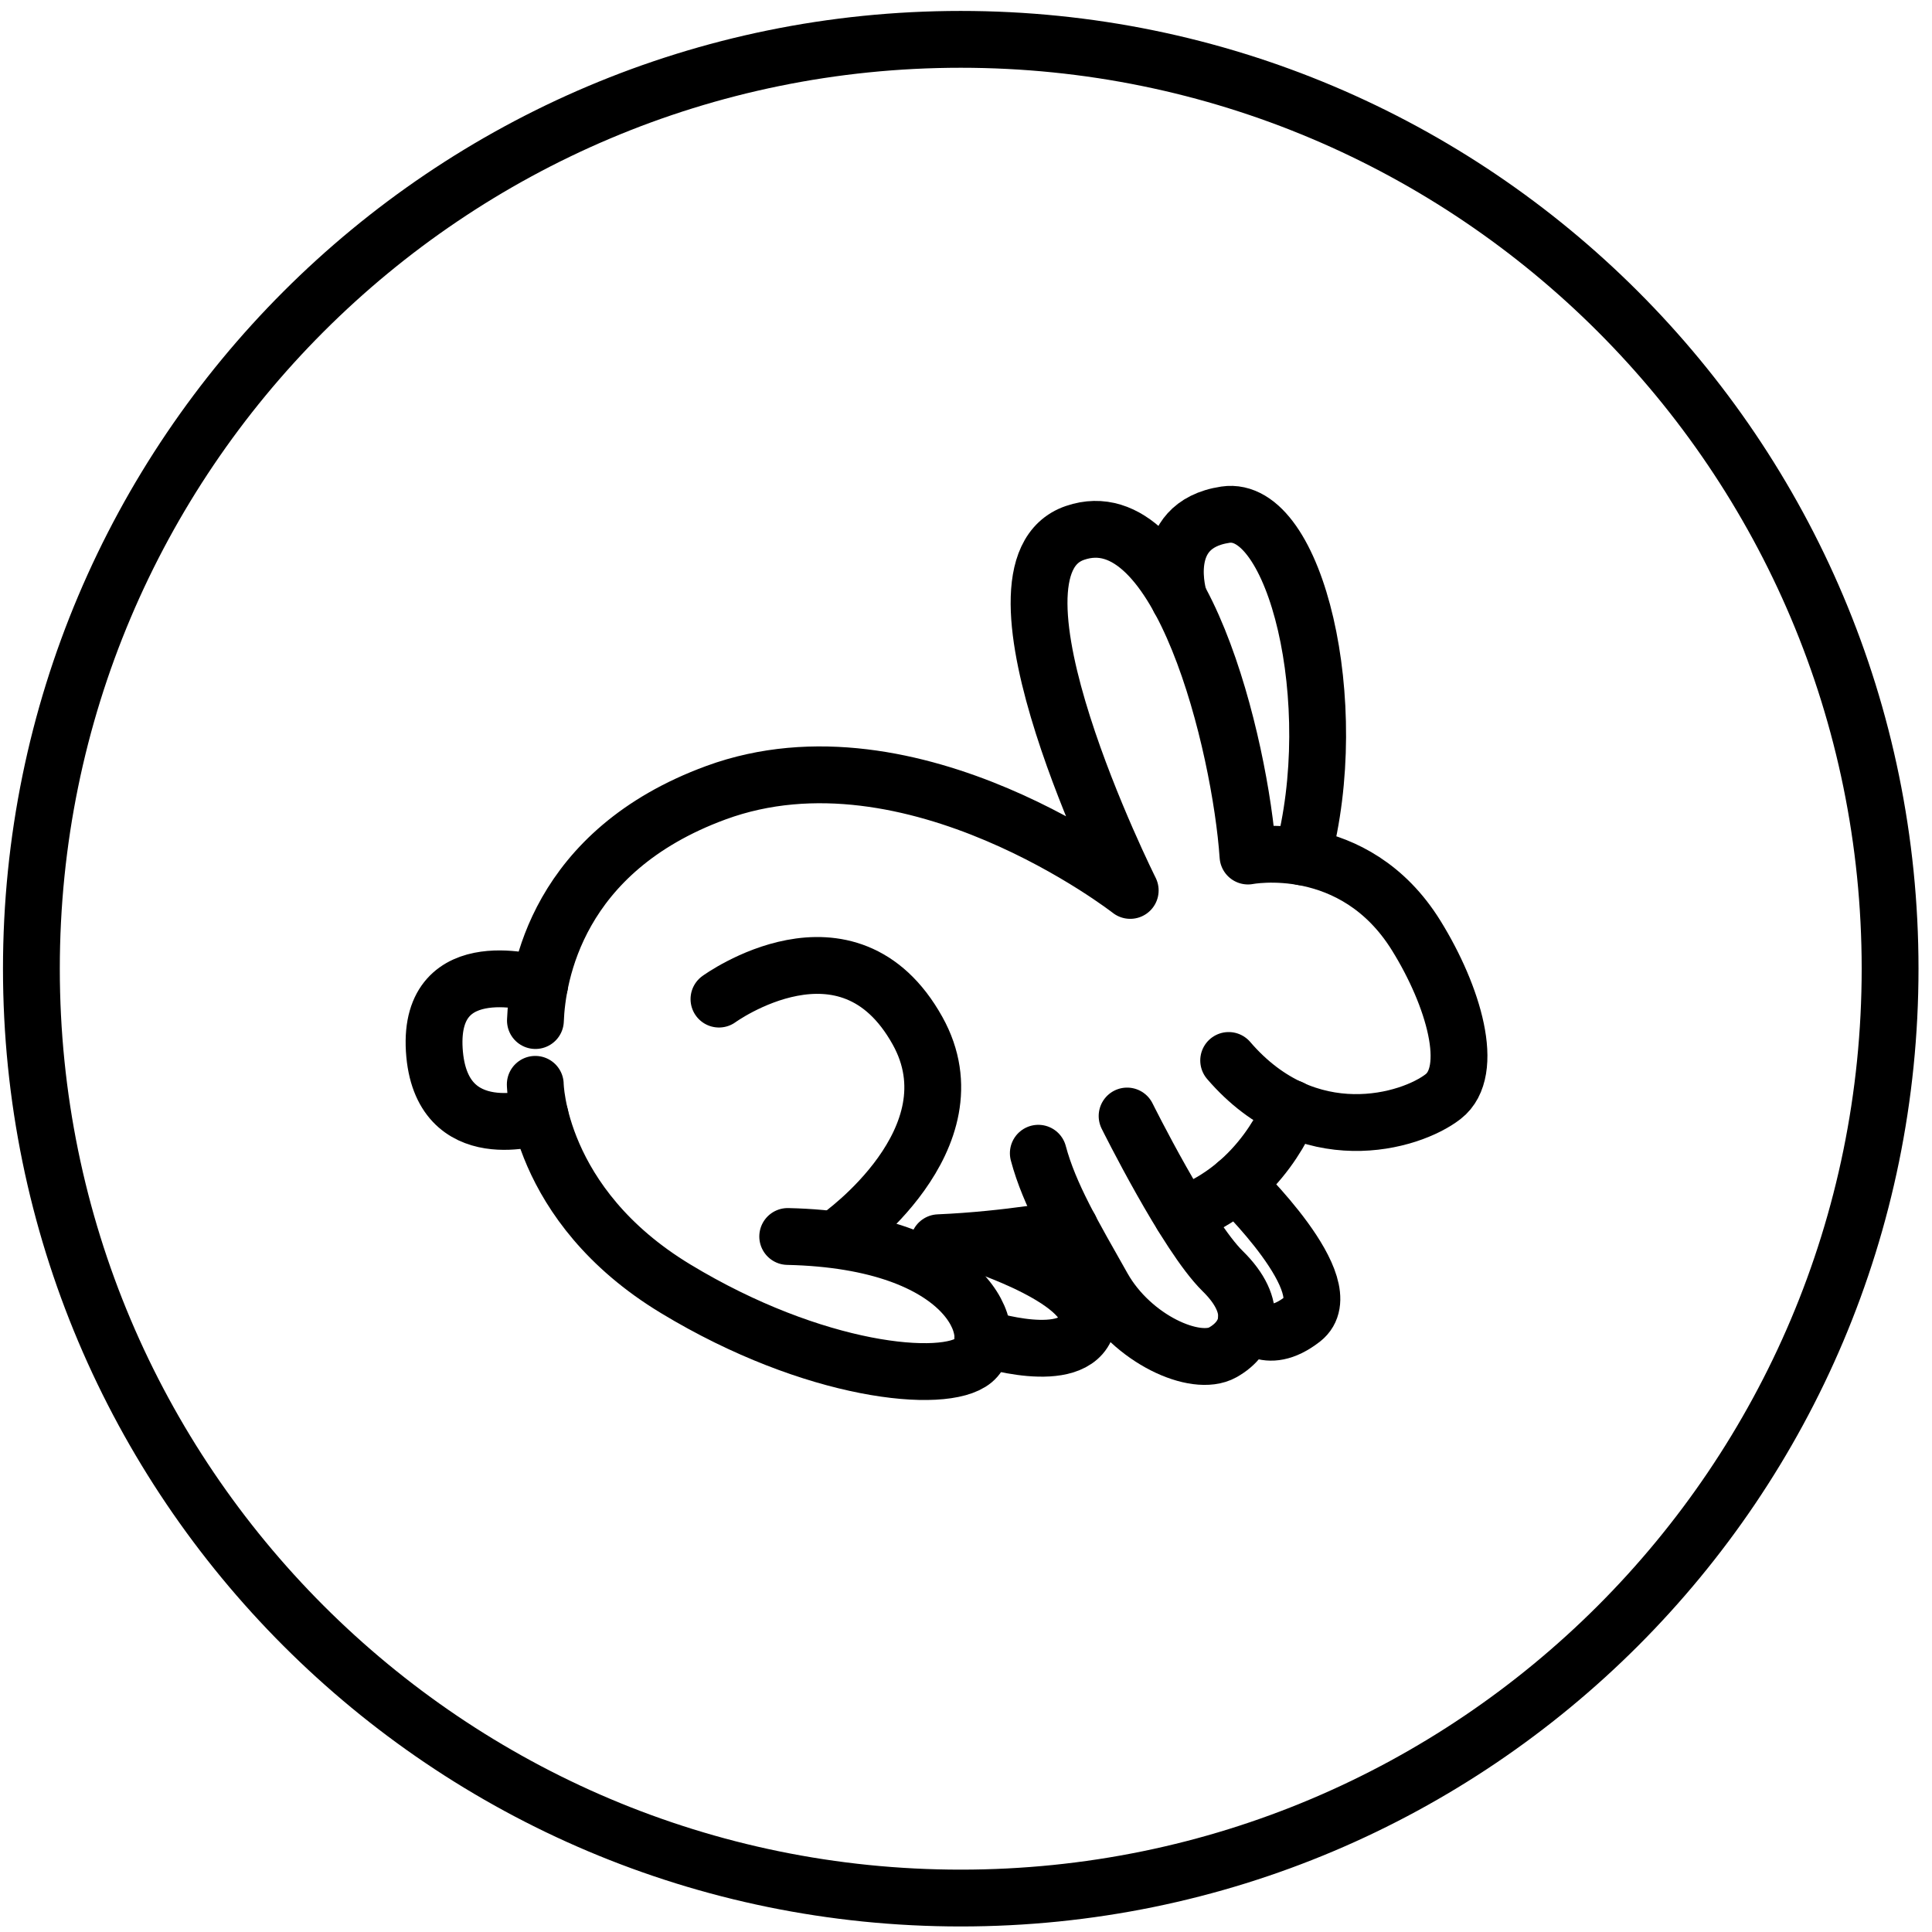
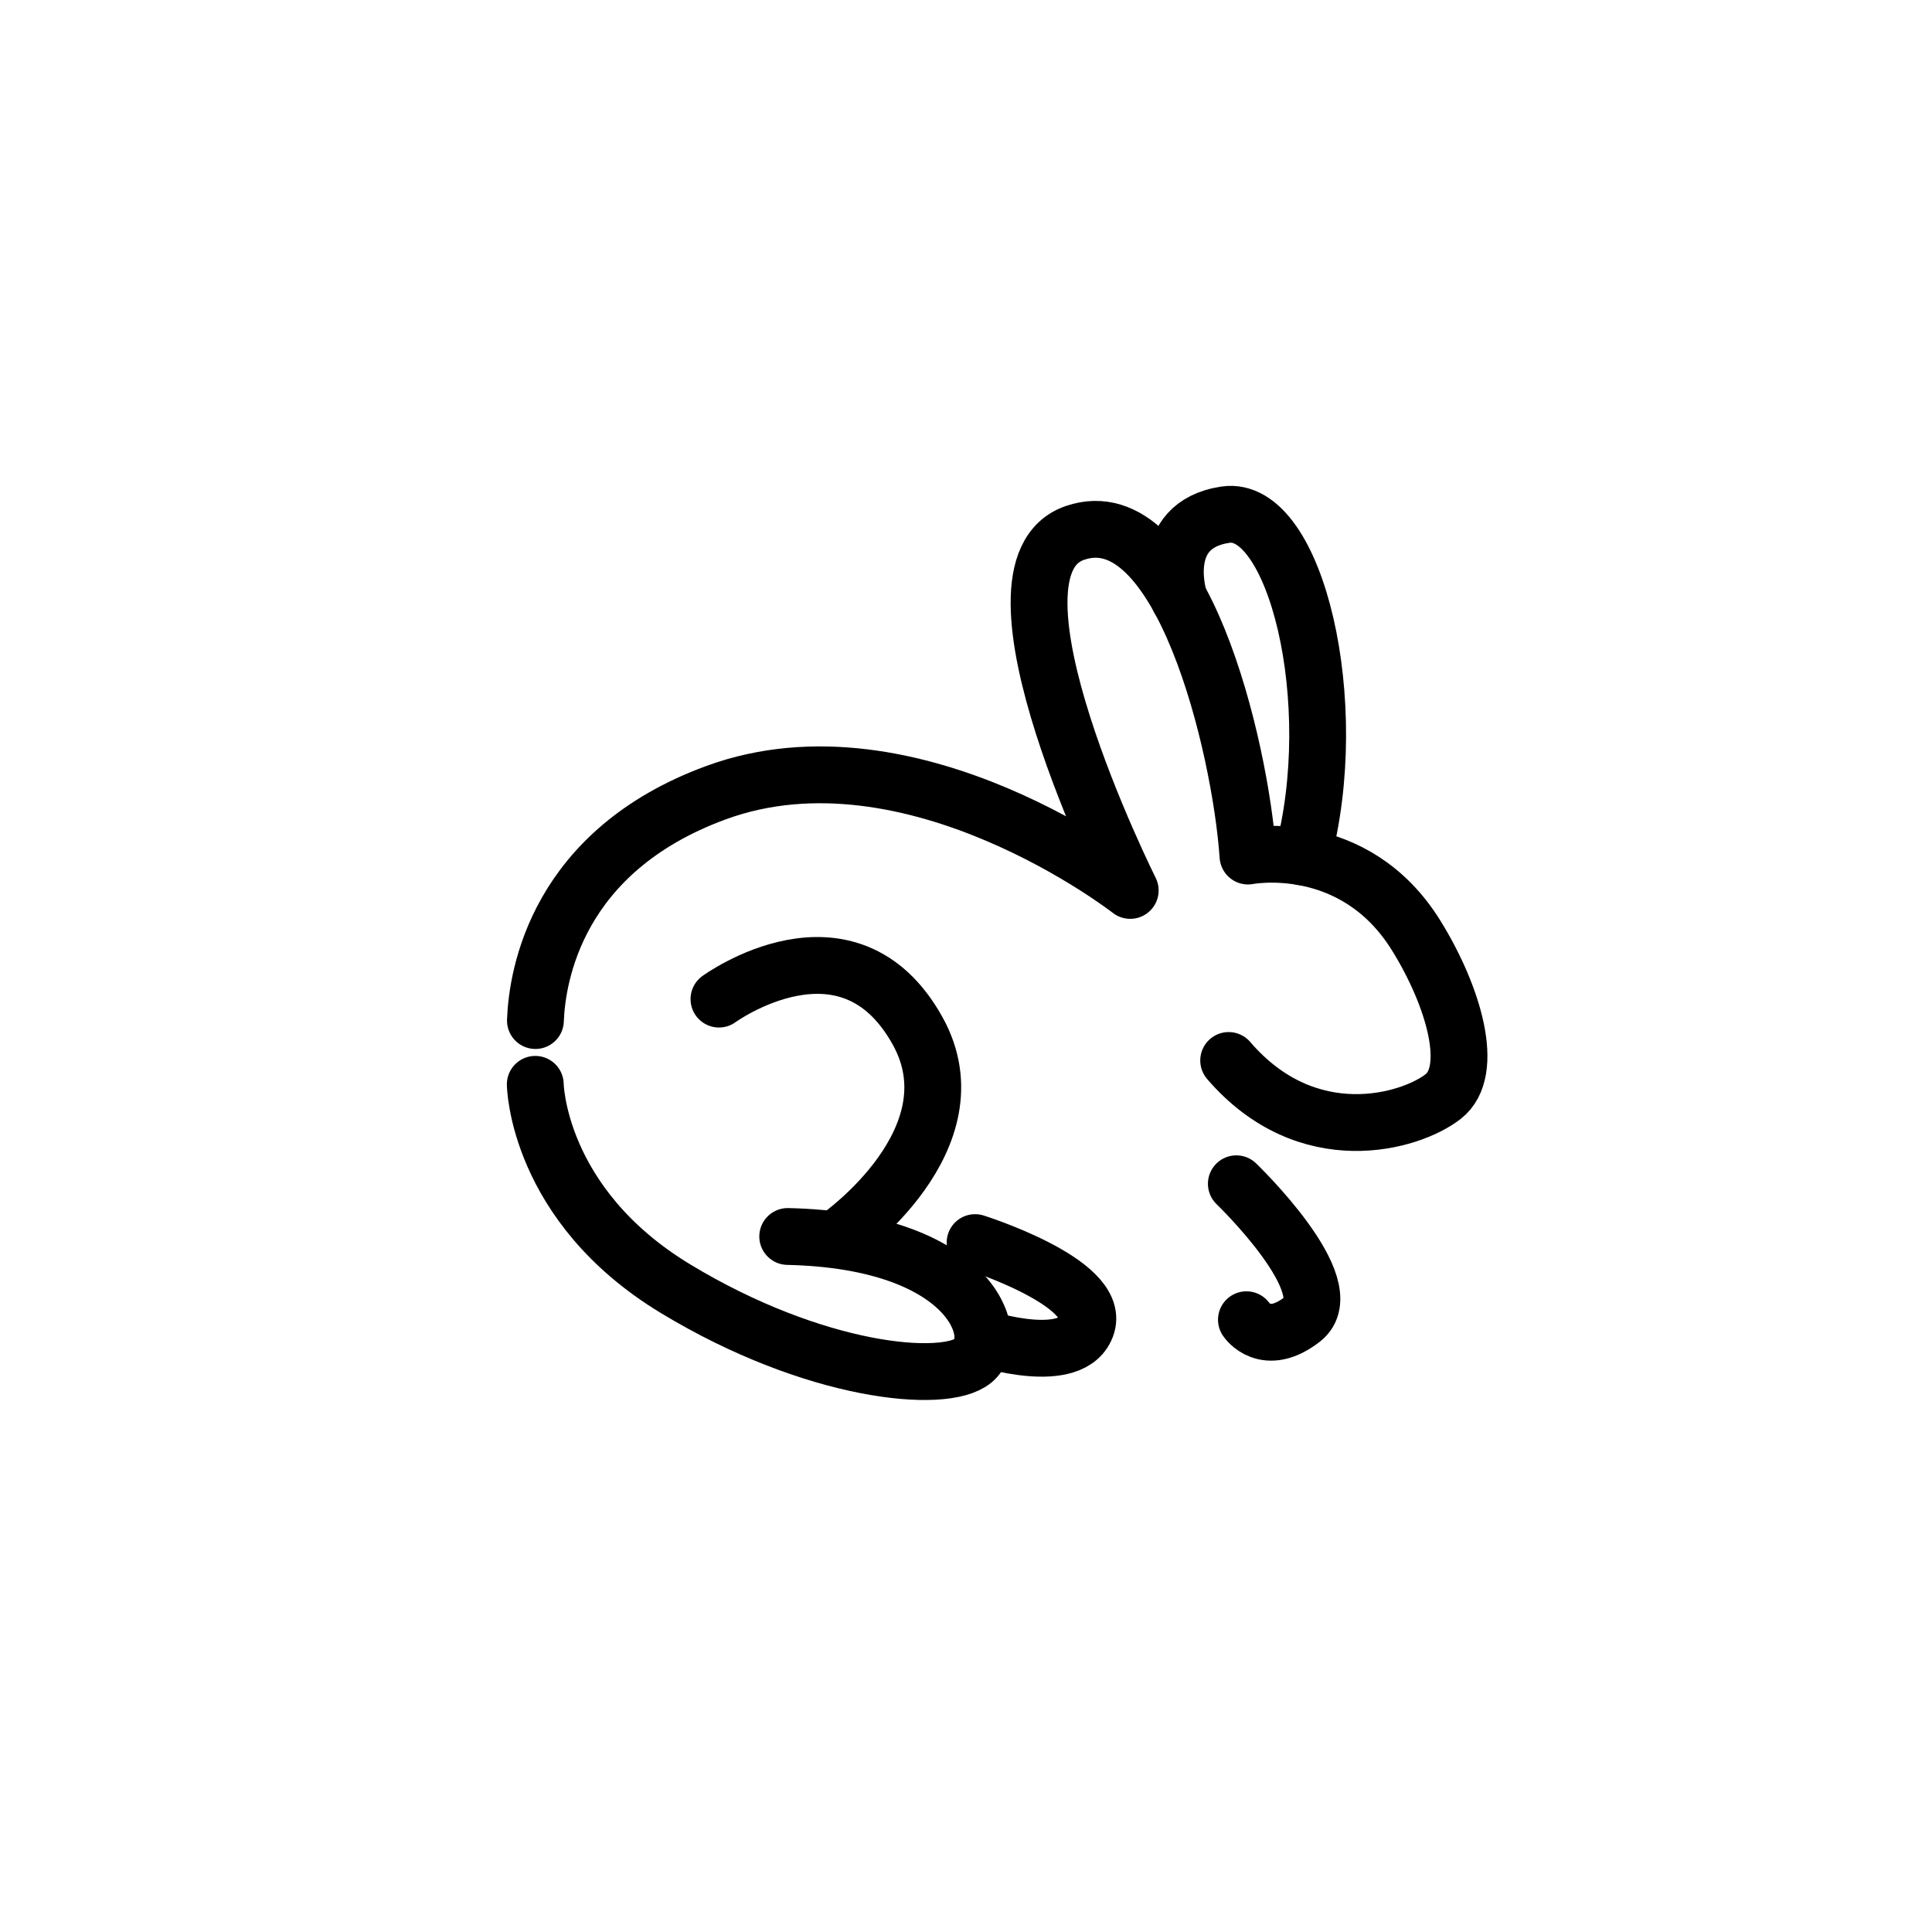
<svg xmlns="http://www.w3.org/2000/svg" fill="none" viewBox="0 0 136 136" height="136" width="136">
-   <path stroke-linejoin="round" stroke-linecap="round" stroke-miterlimit="10" stroke-width="4" stroke="black" d="M67.63 133.61C103.76 133.61 133.05 104.32 133.05 68.19C133.05 32.059 103.76 2.77 67.63 2.77C31.5 2.77 2.21 32.059 2.21 68.19C2.21 104.32 31.5 133.61 67.63 133.61Z" />
-   <path stroke-linejoin="round" stroke-linecap="round" stroke-miterlimit="10" stroke-width="4" stroke="black" d="M37.99 69.31C37.99 69.31 30.15 66.88 30.57 73.9C31 80.92 38.02 78.56 38.02 78.56" />
  <path stroke-linejoin="round" stroke-linecap="round" stroke-miterlimit="10" stroke-width="4" stroke="black" d="M37.69 71.84C37.81 68.65 39.2 59.91 50.4 55.8C64.25 50.72 79.56 62.68 79.56 62.68C79.56 62.68 68.23 40.04 75.68 37.51C83.13 34.97 87.32 52.53 87.85 60.26C87.85 60.26 95.32 58.79 99.7 65.87C102.32 70.1 103.89 75.4 101.59 77.19C99.28 78.99 92.04 81.11 86.49 74.65" />
  <path stroke-linejoin="round" stroke-linecap="round" stroke-miterlimit="10" stroke-width="4" stroke="black" d="M83.01 42.17C83.01 42.17 81.34 36.97 86.26 36.23C91.19 35.49 94.59 49.5 91.68 60.32" />
  <path stroke-linejoin="round" stroke-linecap="round" stroke-miterlimit="10" stroke-width="4" stroke="black" d="M50.61 70.33C50.61 70.33 59.68 63.73 64.59 72.56C68.83 80.18 59.1 87.02 59.1 87.02" />
  <path stroke-linejoin="round" stroke-linecap="round" stroke-miterlimit="10" stroke-width="4" stroke="black" d="M37.68 76.33C37.68 76.33 37.79 84.81 47.56 90.72C57.32 96.63 66.49 97.48 68.53 95.77C70.57 94.06 68.34 87.33 55.45 87.04" />
-   <path stroke-linejoin="round" stroke-linecap="round" stroke-miterlimit="10" stroke-width="4" stroke="black" d="M79.34 78.56C79.34 78.56 83.52 86.98 86.07 89.48C88.63 91.99 87.98 94.13 86.07 95.2C84.16 96.27 79.69 94.27 77.63 90.62C75.57 86.97 73.87 84.11 73.09 81.18" />
-   <path stroke-linejoin="round" stroke-linecap="round" stroke-miterlimit="10" stroke-width="4" stroke="black" d="M90.87 78.01C90.87 78.01 88.91 83.53 83.2 85.54" />
-   <path stroke-linejoin="round" stroke-linecap="round" stroke-miterlimit="10" stroke-width="4" stroke="black" d="M75.31 86.44C75.31 86.44 71.02 87.27 66.08 87.48" />
  <path stroke-linejoin="round" stroke-linecap="round" stroke-miterlimit="10" stroke-width="4" stroke="black" d="M69.18 94.2C69.18 94.2 75.58 96.3 76.51 93.27C77.43 90.24 68.64 87.47 68.64 87.47" />
  <path stroke-linejoin="round" stroke-linecap="round" stroke-miterlimit="10" stroke-width="4" stroke="black" d="M87.74 92.9C87.74 92.9 89.07 94.91 91.69 92.86C94.58 90.59 87.03 83.33 87.03 83.33" />
</svg>